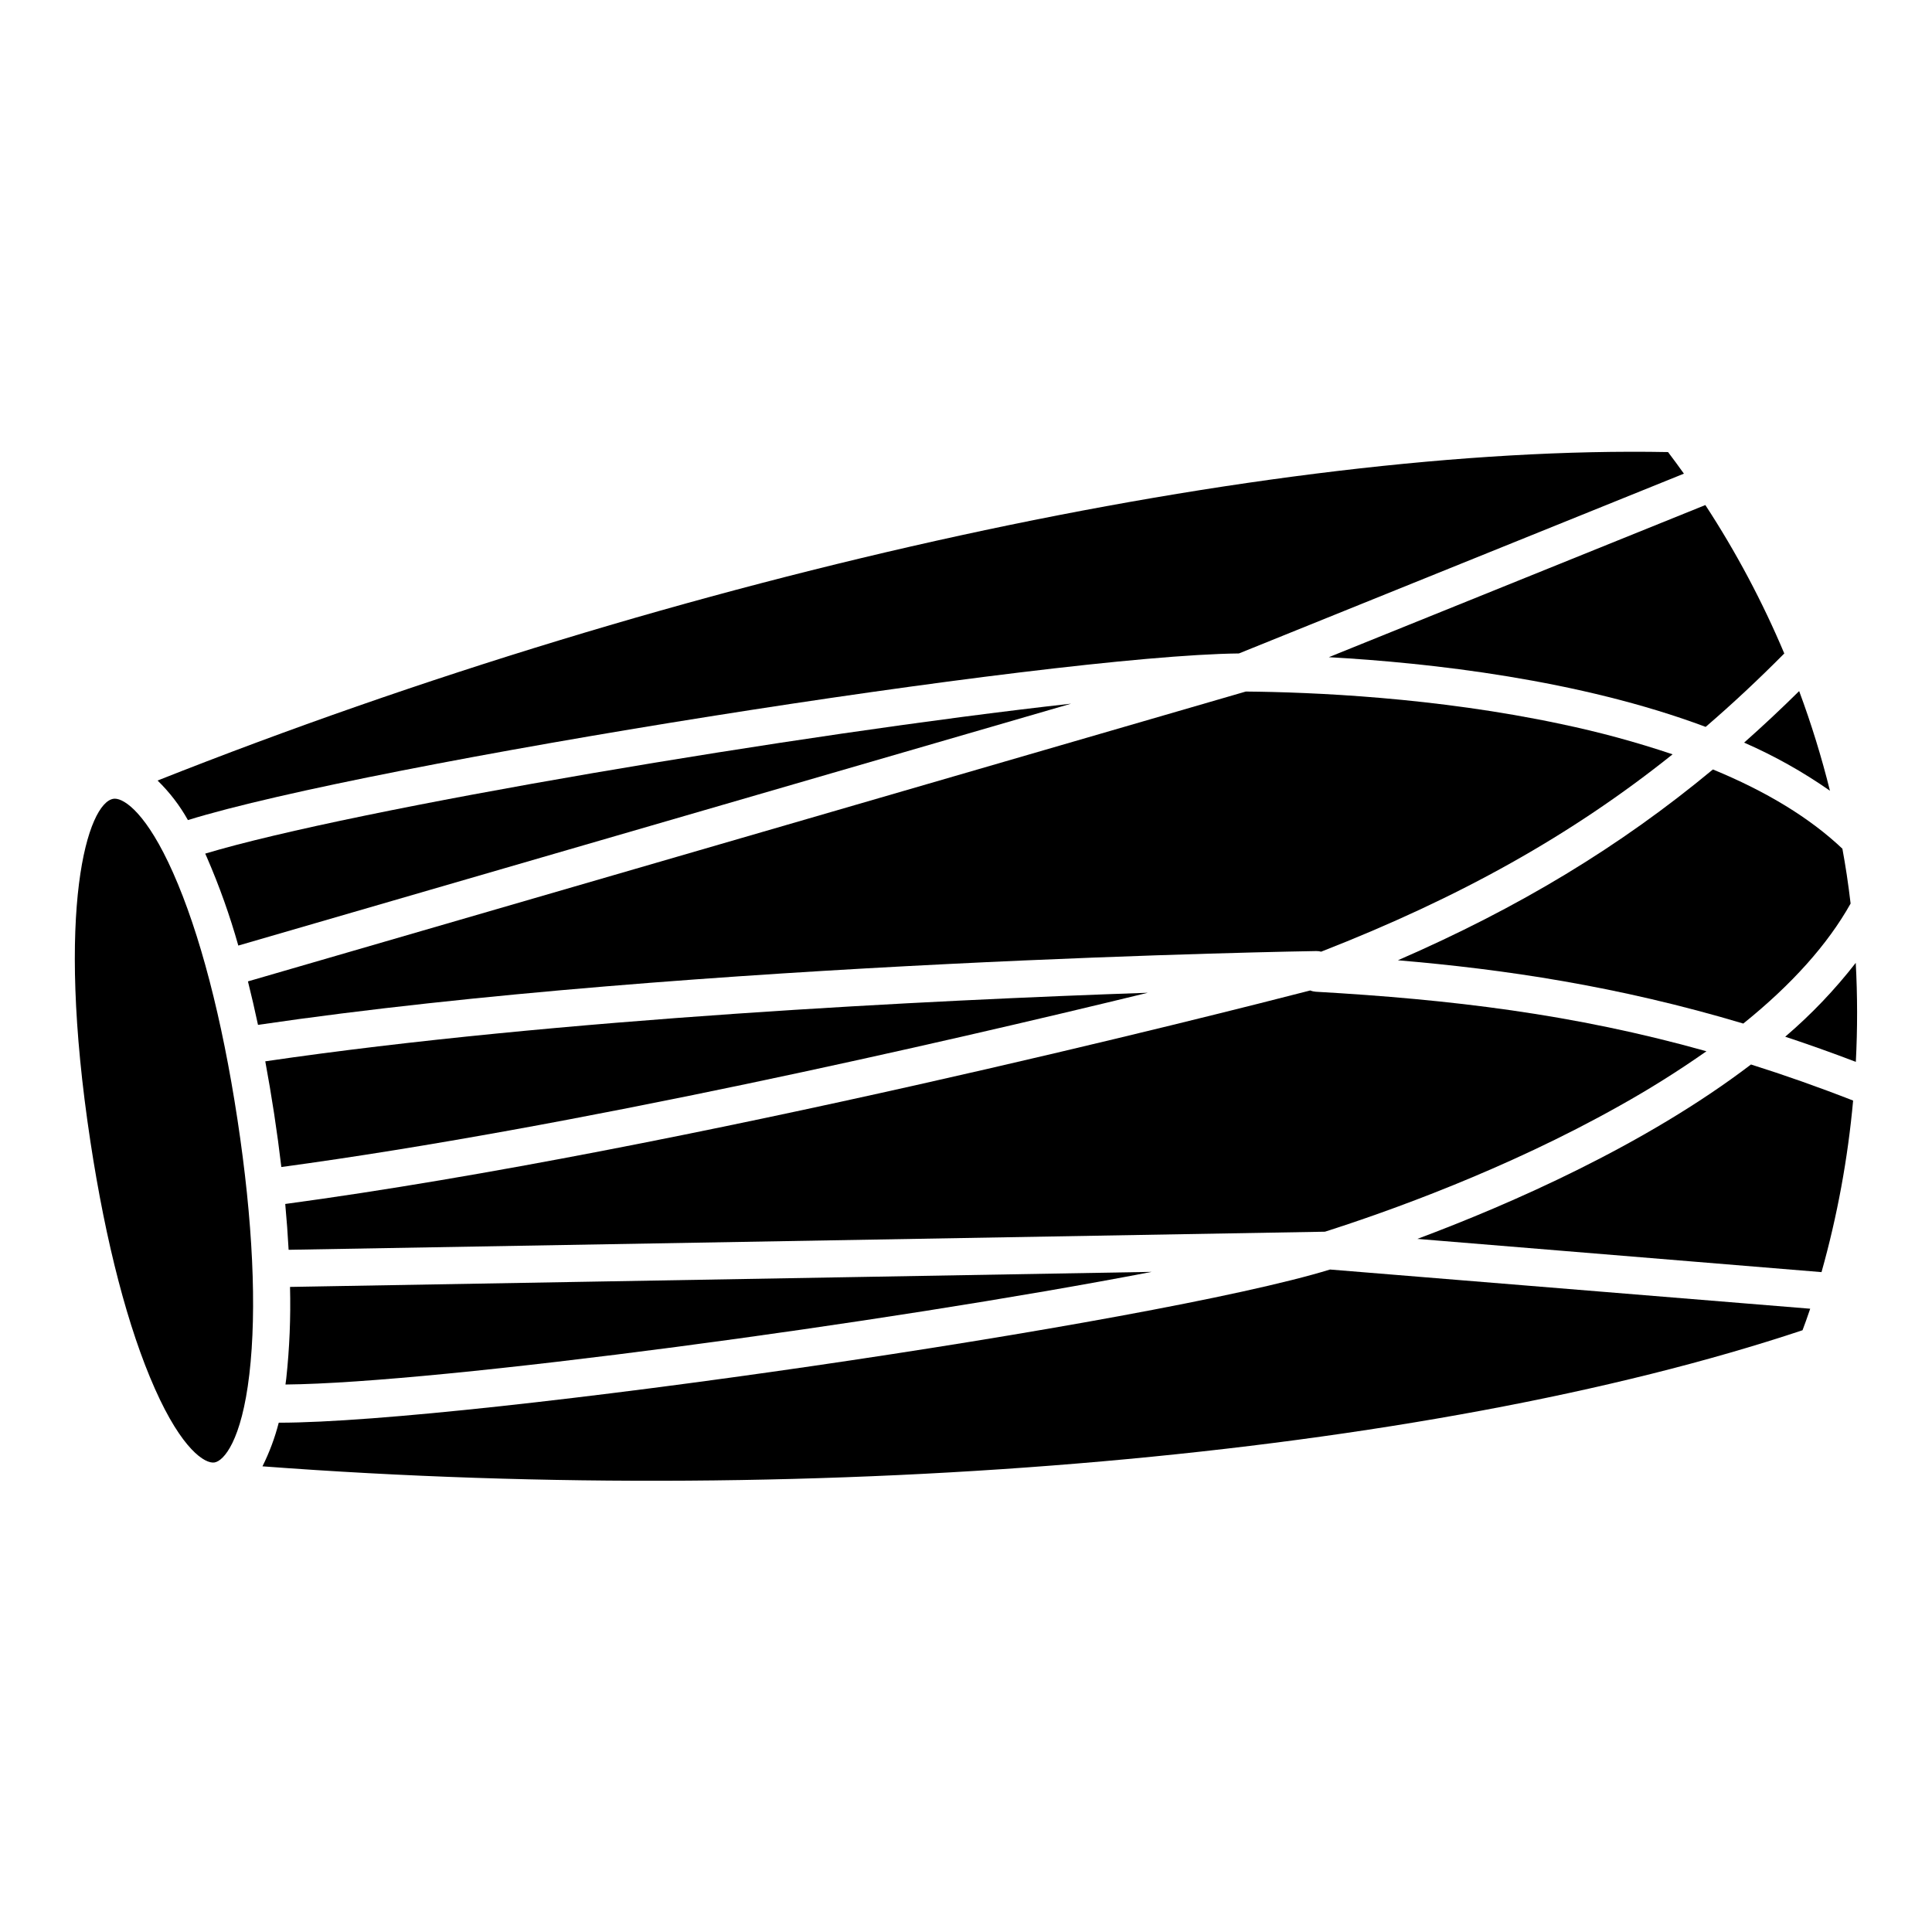
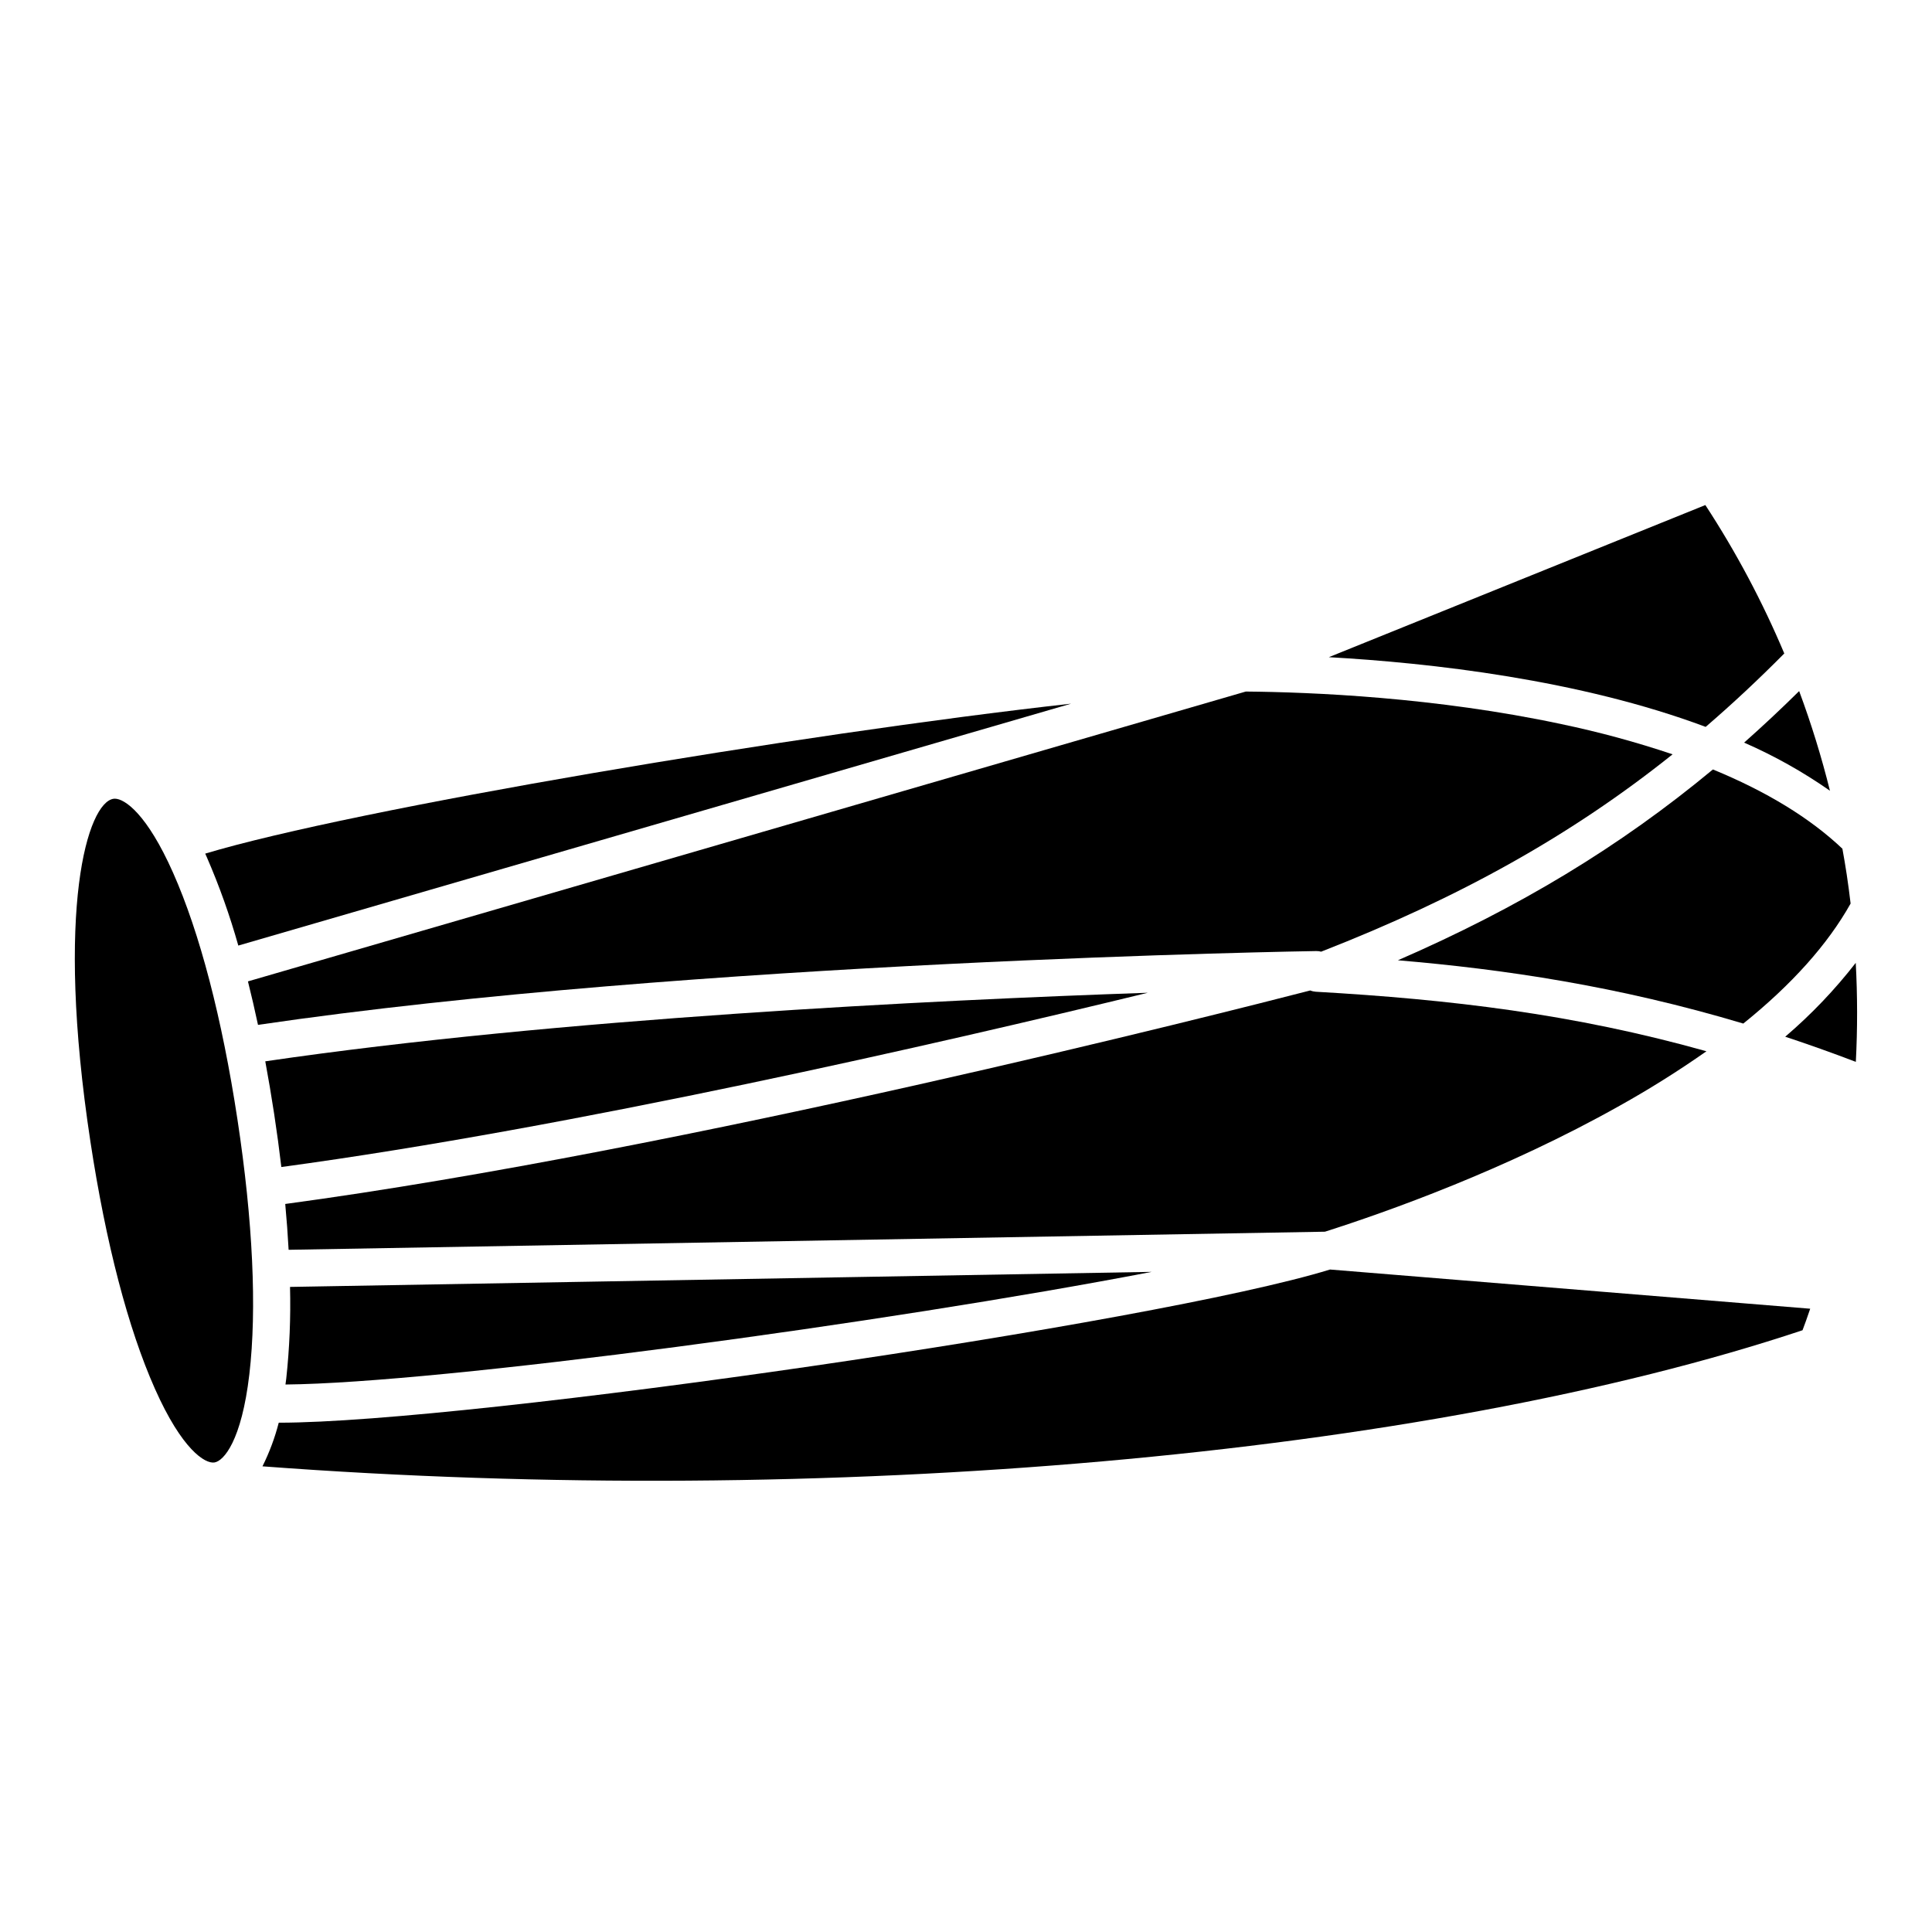
<svg xmlns="http://www.w3.org/2000/svg" fill="#000000" width="800px" height="800px" version="1.1" viewBox="144 144 512 512">
  <g>
-     <path d="m185.76 350.85c3.172 3.09 5.879 6.617 8.043 10.48 48.215-14.969 228.05-43.602 278.53-44.16l117.92-47.645c-1.375-1.926-2.773-3.832-4.203-5.719-105.52-2.016-261.11 31.898-400.29 87.043z" />
    <path d="m492.82 396.04c0.438-0.008 0.875 0.047 1.301 0.164 36.703-14.34 66.273-30.816 93.133-52.301-9.66-3.25-19.5-5.922-29.477-8.008-33.309-7.106-66.125-8.477-83.629-8.629l-264.44 76.812c0.93 3.711 1.82 7.551 2.664 11.523 114.95-16.926 278.78-19.539 280.45-19.562z" />
    <path d="m219.65 510.91c40.828-0.363 158.99-16.277 229.56-29.852l-228.35 3.988c0.207 8.109-0.129 16.223-1 24.289-0.062 0.539-0.141 1.047-0.207 1.574z" />
    <path d="m198.85 371.26c3.289 7.578 6.062 15.371 8.305 23.324l220.7-64.105c-71.883 7.996-190.16 27.922-229.47 39.738 0.152 0.348 0.312 0.691 0.469 1.043z" />
    <path d="m634.43 383.45c-0.301-2.531-0.633-5.082-1.023-7.66-0.348-2.297-0.734-4.586-1.152-6.871-8.555-8.105-20.023-15.129-34.316-21.004-24.672 20.477-51.375 36.605-83.48 50.57 28.066 2.375 58.215 6.805 91.531 16.77 12.863-10.352 22.375-20.984 28.441-31.805z" />
    <path d="m218.56 453.27c77.047-10.41 174.41-32.742 229.63-46.18-56.742 1.957-156.46 6.809-233.89 18.172 0.836 4.508 1.621 9.148 2.352 13.918 0.73 4.809 1.367 9.508 1.906 14.09z" />
    <path d="m606.21 340.8c7.984 3.488 15.605 7.762 22.746 12.754-2.227-8.949-4.949-17.766-8.16-26.41-4.812 4.754-9.672 9.305-14.586 13.656z" />
    <path d="m573.17 437.06c7.93-4.422 15.625-9.25 23.055-14.465-35.273-9.91-67.902-13.727-103.47-15.773v0.004c-0.523-0.035-1.035-0.148-1.523-0.344-22.16 5.719-165.91 42.328-271.64 56.582 0.387 4.168 0.684 8.215 0.895 12.145l274.64-4.797c16.477-5.254 47.891-16.402 78.043-33.352z" />
    <path d="m496.15 318.16c26.891 1.508 66.371 5.93 99.867 18.473 7.074-6.082 13.992-12.551 20.836-19.457-5.777-13.715-12.777-26.875-20.918-39.332z" />
-     <path d="m519.61 472.32 107.11 8.805c4.18-14.863 6.981-30.082 8.375-45.461-9.273-3.625-18.27-6.789-27.066-9.562-28.039 21.363-63.617 36.945-88.414 46.219z" />
    <path d="m617.1 418.74c6.129 2.023 12.371 4.242 18.715 6.668v-0.004c0.453-8.738 0.445-17.496-0.023-26.238-5.551 7.144-11.812 13.699-18.691 19.574z" />
    <path d="m200.82 531.57c2.473-0.375 7.195-5.719 9.262-23.379 2.023-17.312 0.934-40.66-3.156-67.523-4.086-26.863-9.988-49.48-17.07-65.41-6.902-15.531-12.781-19.598-15.441-19.598-0.113 0-0.23 0.008-0.344 0.027-6.789 1.031-15.555 28.758-6.102 90.906 4.086 26.863 9.988 49.48 17.07 65.406 7.215 16.246 13.32 19.945 15.781 19.57z" />
    <path d="m217.96 521.03h-0.094 0.004c-1.027 3.996-2.473 7.871-4.312 11.562 149.36 11.242 308.05-2.723 408.13-36.066 0.527-1.367 1.227-3.316 2.035-5.703l-127.25-10.387c-46.266 14.25-227.82 40.594-278.52 40.594z" />
  </g>
</svg>